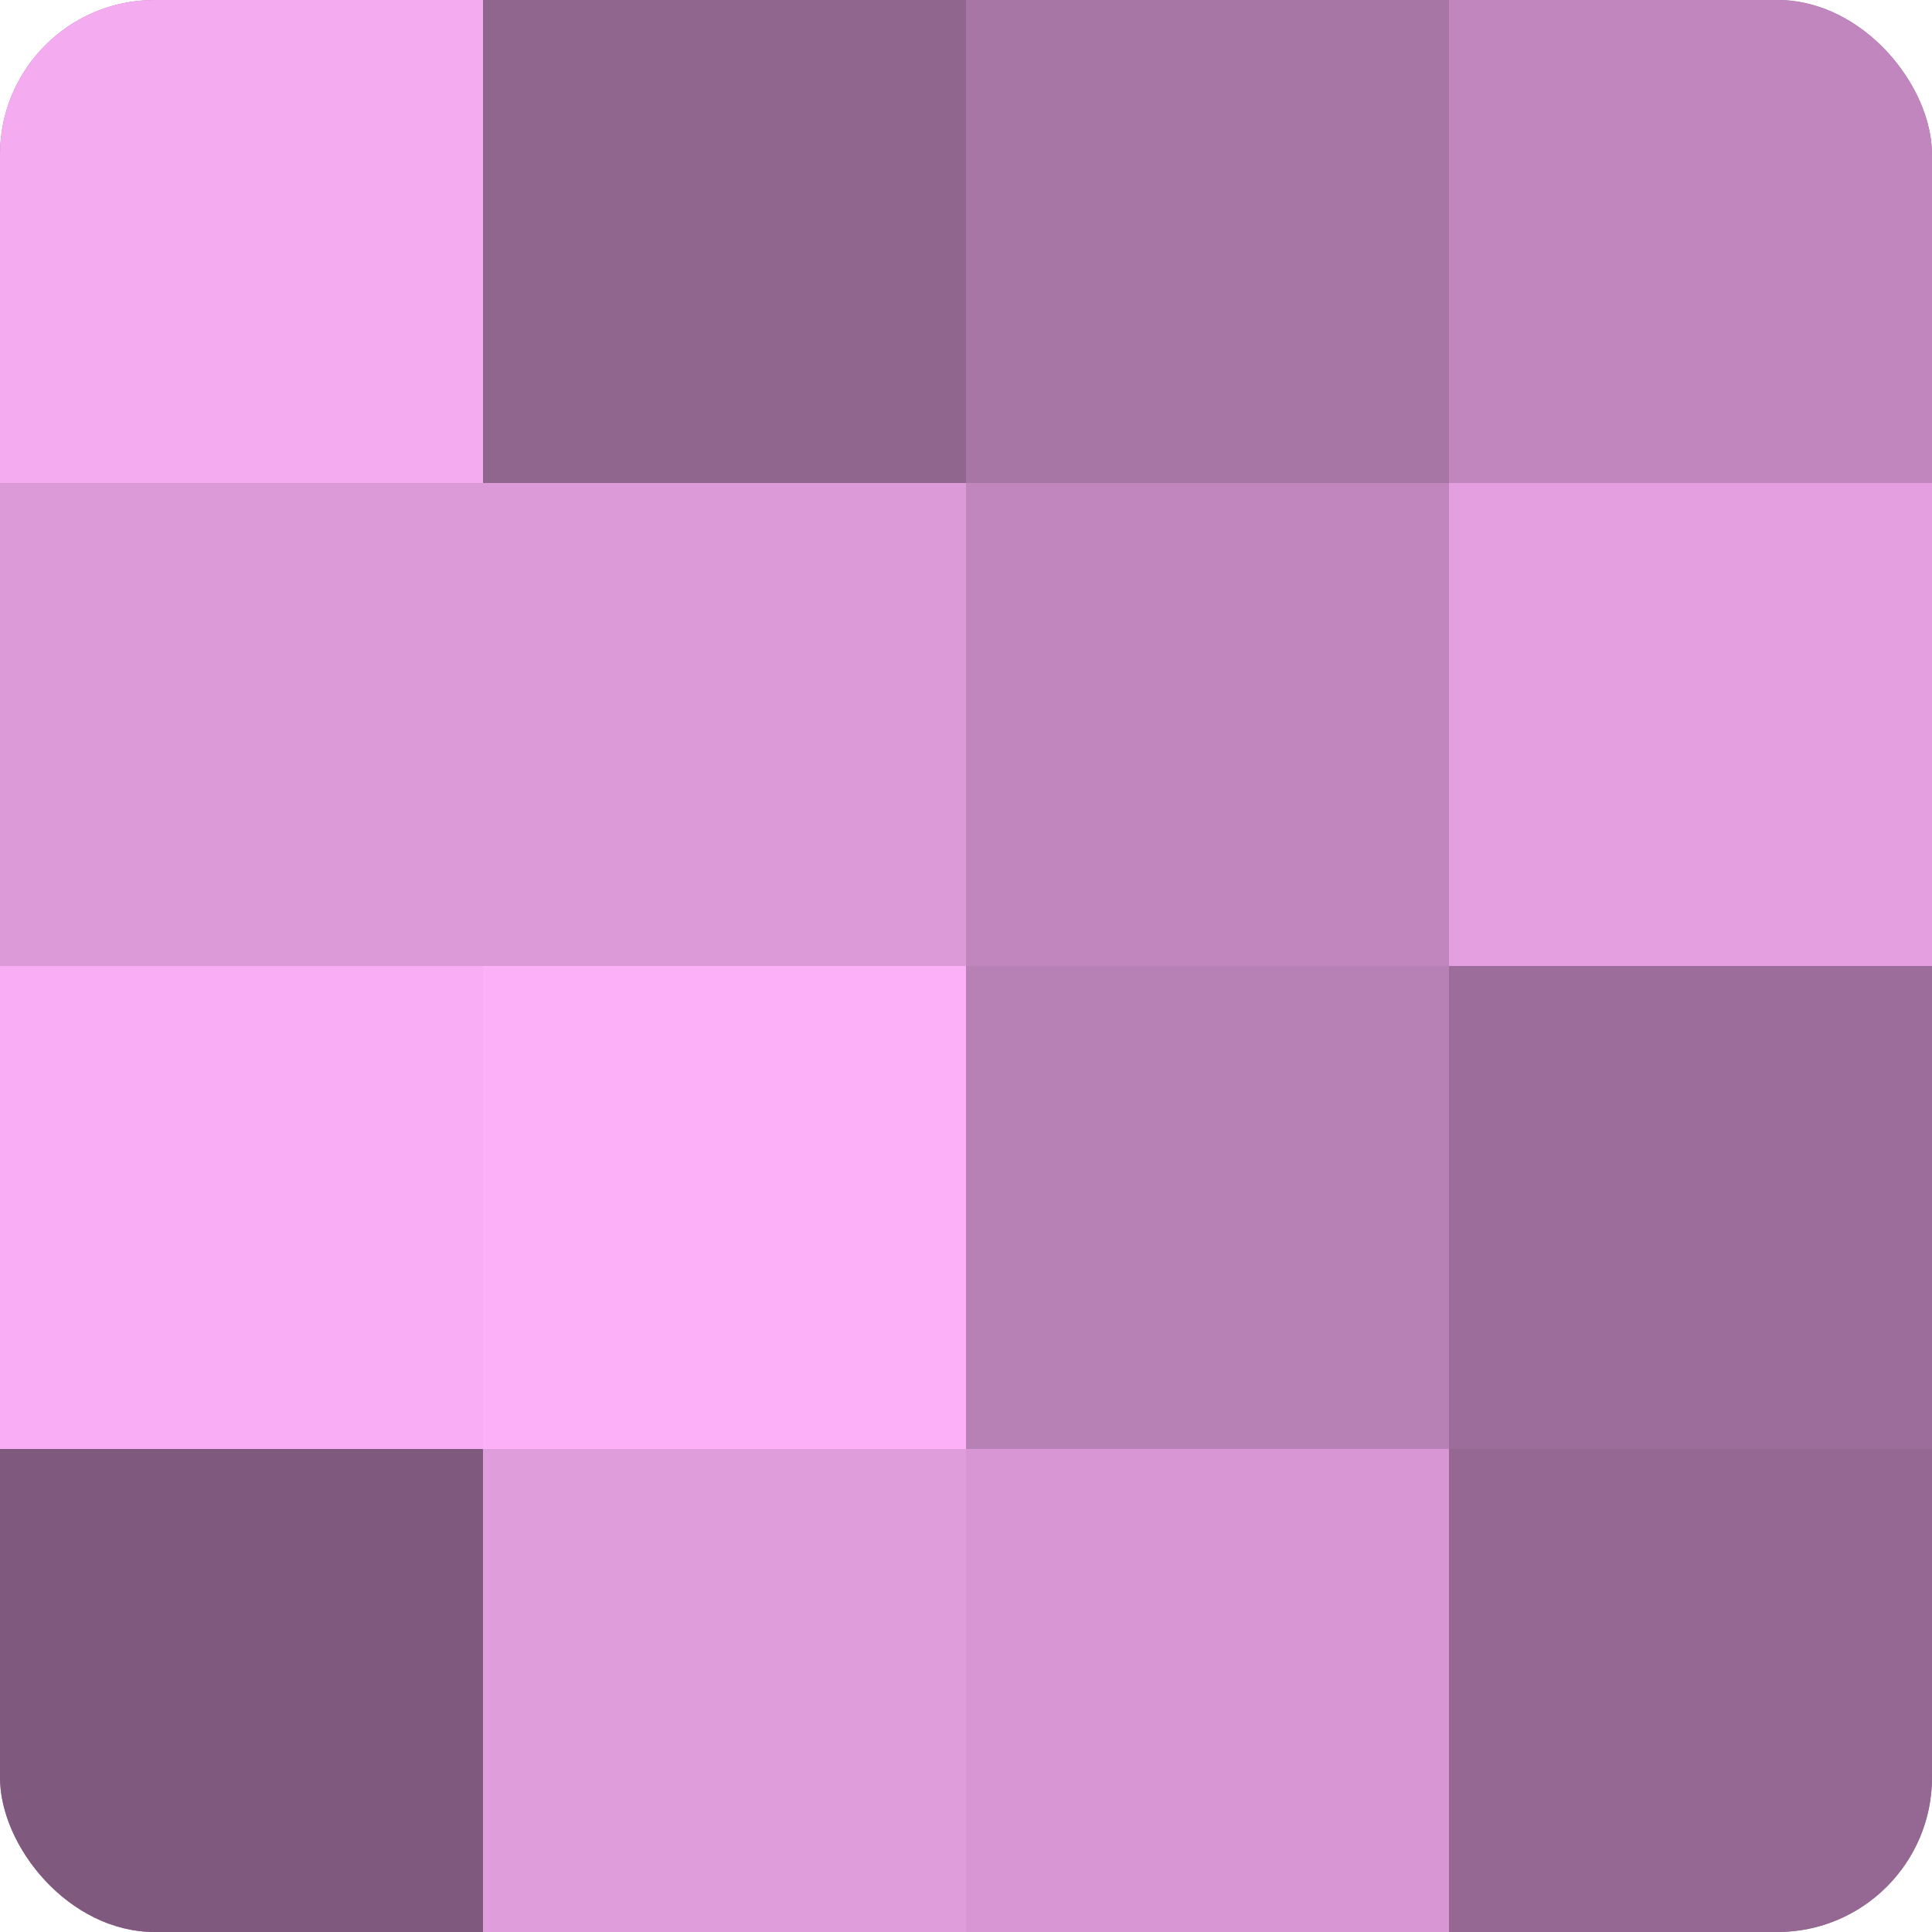
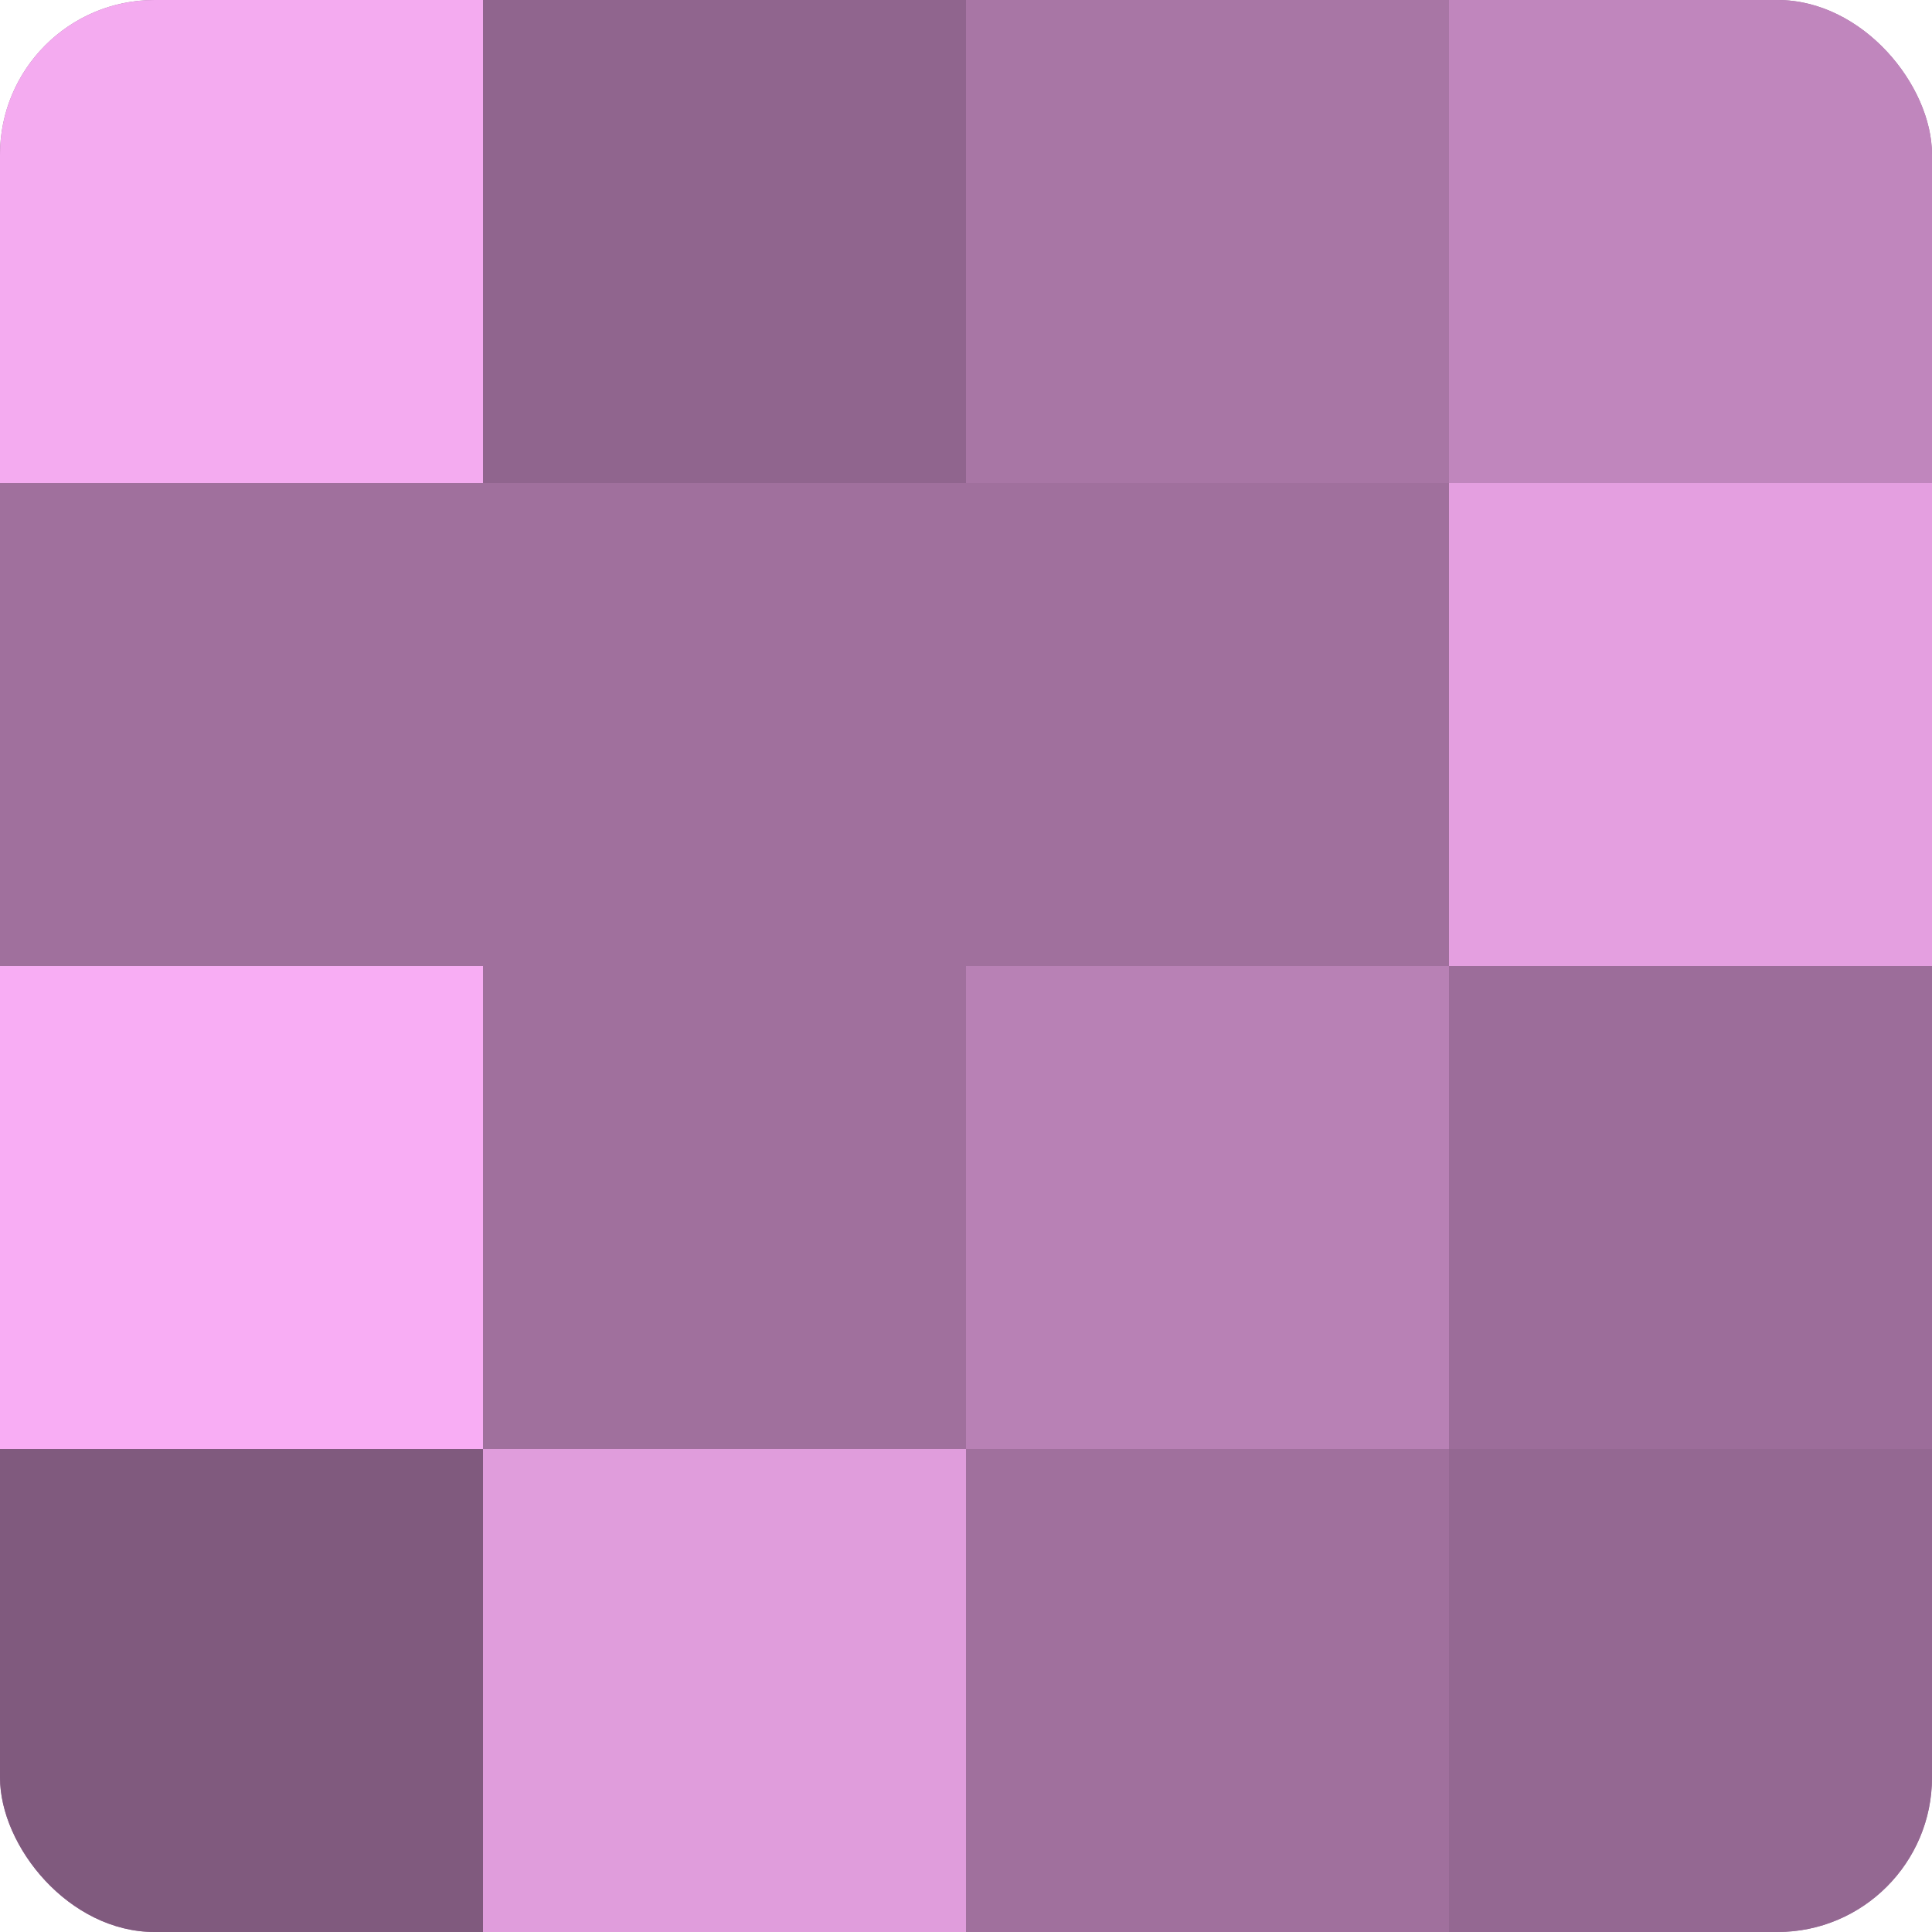
<svg xmlns="http://www.w3.org/2000/svg" width="60" height="60" viewBox="0 0 100 100" preserveAspectRatio="xMidYMid meet">
  <defs>
    <clipPath id="c" width="100" height="100">
      <rect width="100" height="100" rx="8" ry="8" />
    </clipPath>
  </defs>
  <g clip-path="url(#c)">
    <rect width="100" height="100" fill="#a0709d" />
    <rect width="25" height="25" fill="#f4abf0" />
-     <rect y="25" width="25" height="25" fill="#dc9ad8" />
    <rect y="50" width="25" height="25" fill="#f8adf4" />
    <rect y="75" width="25" height="25" fill="#805a7e" />
    <rect x="25" width="25" height="25" fill="#90658e" />
-     <rect x="25" y="25" width="25" height="25" fill="#dc9ad8" />
-     <rect x="25" y="50" width="25" height="25" fill="#fcb0f8" />
    <rect x="25" y="75" width="25" height="25" fill="#e09ddc" />
    <rect x="50" width="25" height="25" fill="#a876a5" />
-     <rect x="50" y="25" width="25" height="25" fill="#c086bd" />
    <rect x="50" y="50" width="25" height="25" fill="#b881b5" />
-     <rect x="50" y="75" width="25" height="25" fill="#d897d4" />
    <rect x="75" width="25" height="25" fill="#c086bd" />
    <rect x="75" y="25" width="25" height="25" fill="#e49fe0" />
    <rect x="75" y="50" width="25" height="25" fill="#9c6d9a" />
    <rect x="75" y="75" width="25" height="25" fill="#946892" />
  </g>
</svg>